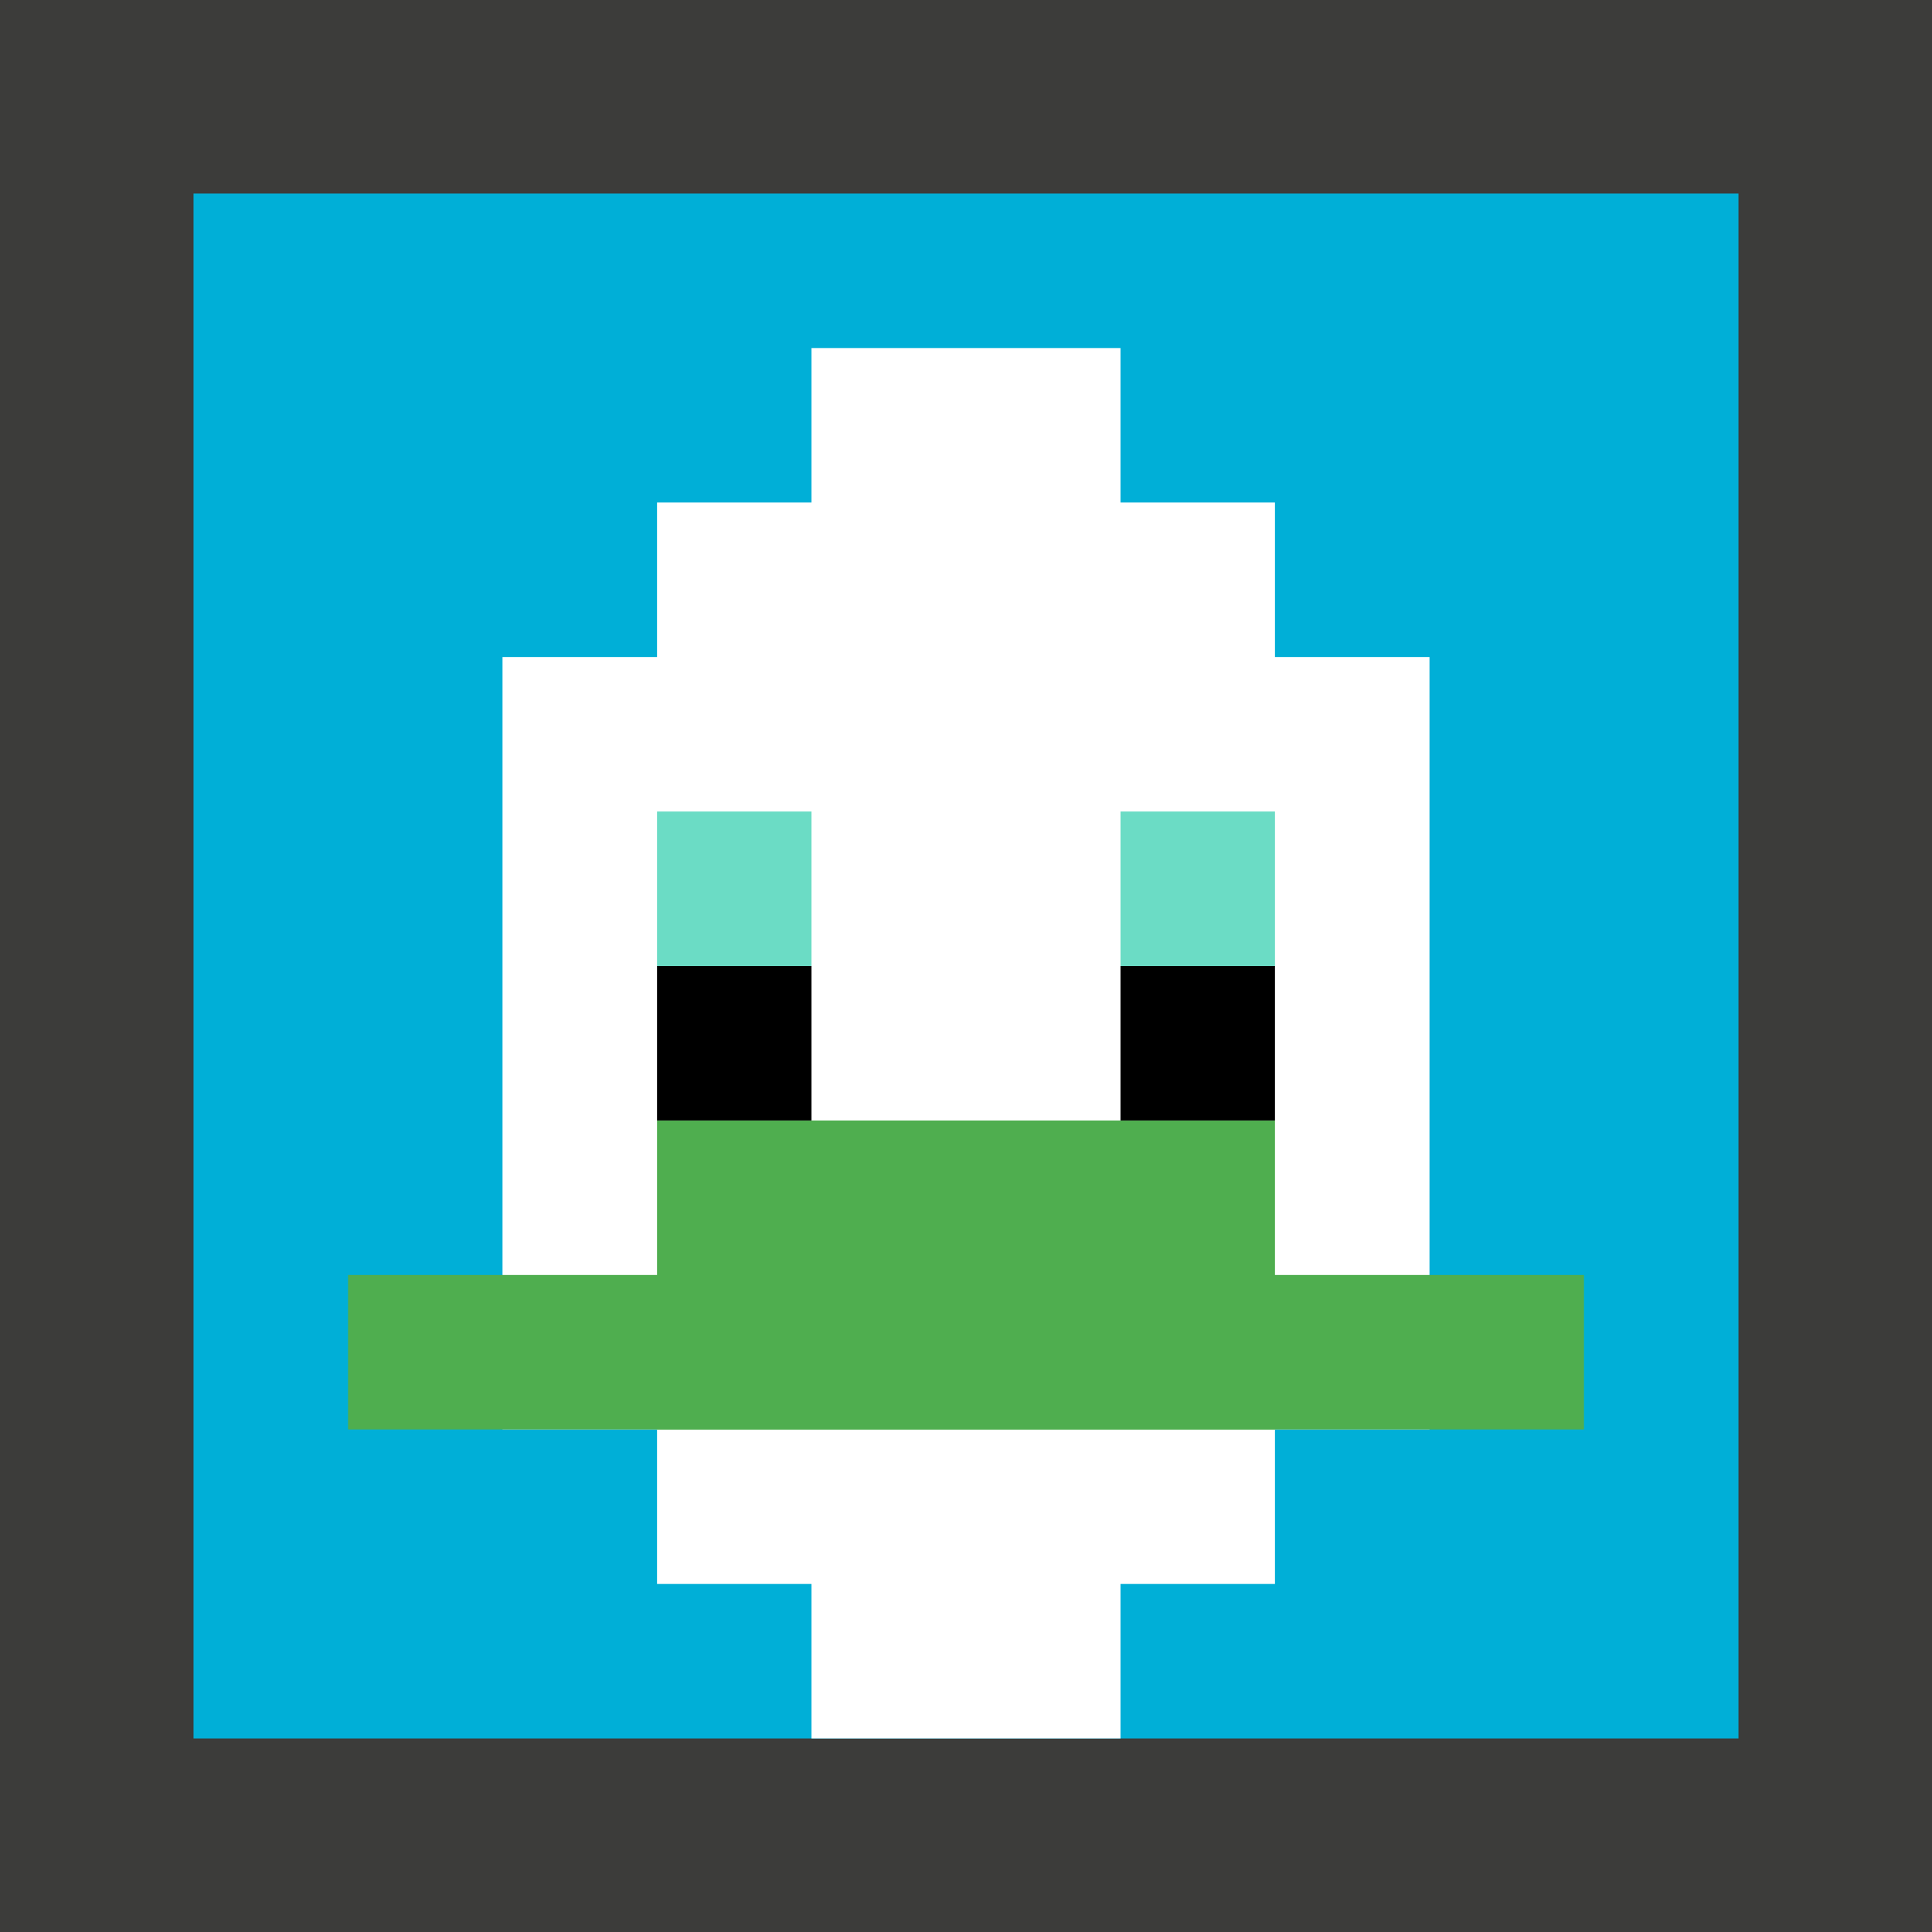
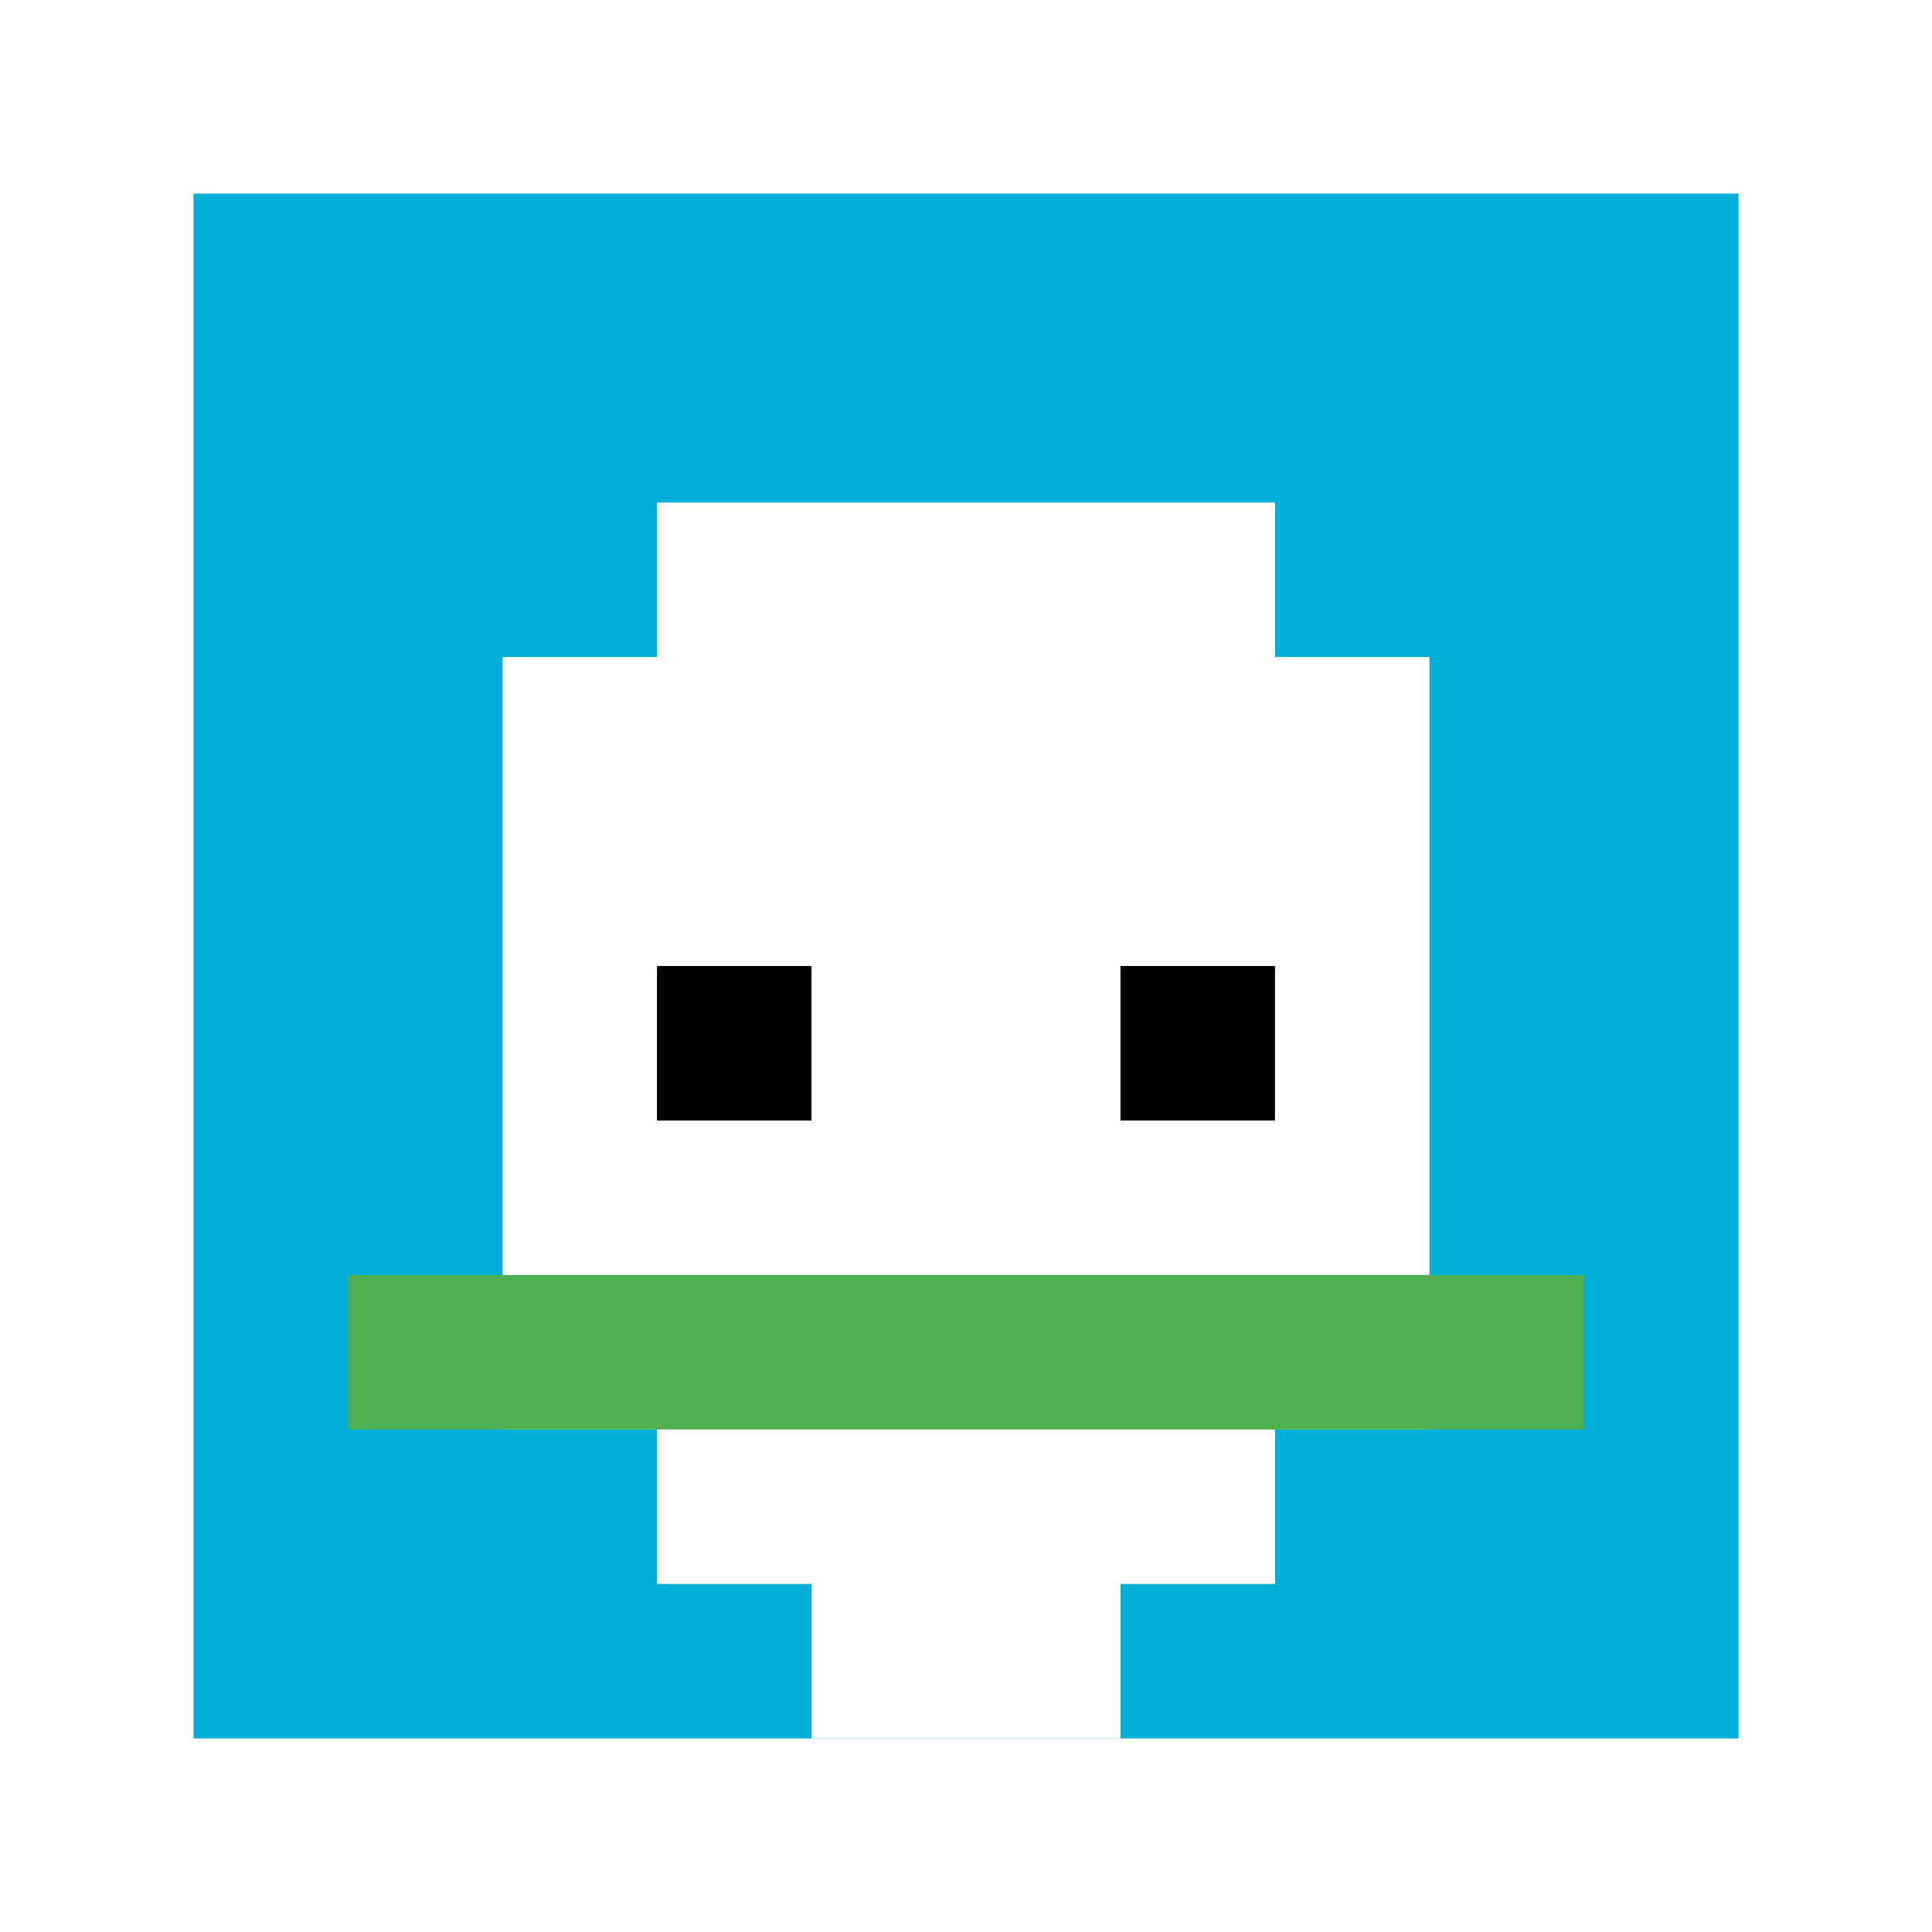
<svg xmlns="http://www.w3.org/2000/svg" version="1.1" width="559" height="559">
  <title>'goose-pfp-483597' by Dmitri Cherniak</title>
  <desc>seed=483597
backgroundColor=#3c3c3a
padding=20
innerPadding=56
timeout=500
dimension=1
border=false
Save=function(){return n.handleSave()}
frame=1

Rendered at Sun Sep 15 2024 14:09:26 GMT+0100 (British Summer Time)
Generated in 1ms
</desc>
  <defs />
-   <rect width="100%" height="100%" fill="#3c3c3a" />
  <g>
    <g id="0-0">
      <rect x="56" y="56" height="447" width="447" fill="#00AFD7" />
      <g>
        <rect id="56-56-3-2-4-7" x="190.1" y="145.4" width="178.8" height="312.9" fill="#ffffff" />
        <rect id="56-56-2-3-6-5" x="145.4" y="190.1" width="268.2" height="223.5" fill="#ffffff" />
        <rect id="56-56-4-8-2-2" x="234.8" y="413.6" width="89.4" height="89.4" fill="#ffffff" />
        <rect id="56-56-1-7-8-1" x="100.7" y="368.9" width="357.6" height="44.7" fill="#4FAE4F" />
-         <rect id="56-56-3-6-4-2" x="190.1" y="324.2" width="178.8" height="89.4" fill="#4FAE4F" />
-         <rect id="56-56-3-4-1-1" x="190.1" y="234.8" width="44.7" height="44.7" fill="#6BDCC5" />
-         <rect id="56-56-6-4-1-1" x="324.2" y="234.8" width="44.7" height="44.7" fill="#6BDCC5" />
        <rect id="56-56-3-5-1-1" x="190.1" y="279.5" width="44.7" height="44.7" fill="#000000" />
        <rect id="56-56-6-5-1-1" x="324.2" y="279.5" width="44.7" height="44.7" fill="#000000" />
-         <rect id="56-56-4-1-2-2" x="234.8" y="100.7" width="89.4" height="89.4" fill="#ffffff" />
      </g>
      <rect x="56" y="56" stroke="white" stroke-width="0" height="447" width="447" fill="none" />
    </g>
  </g>
</svg>